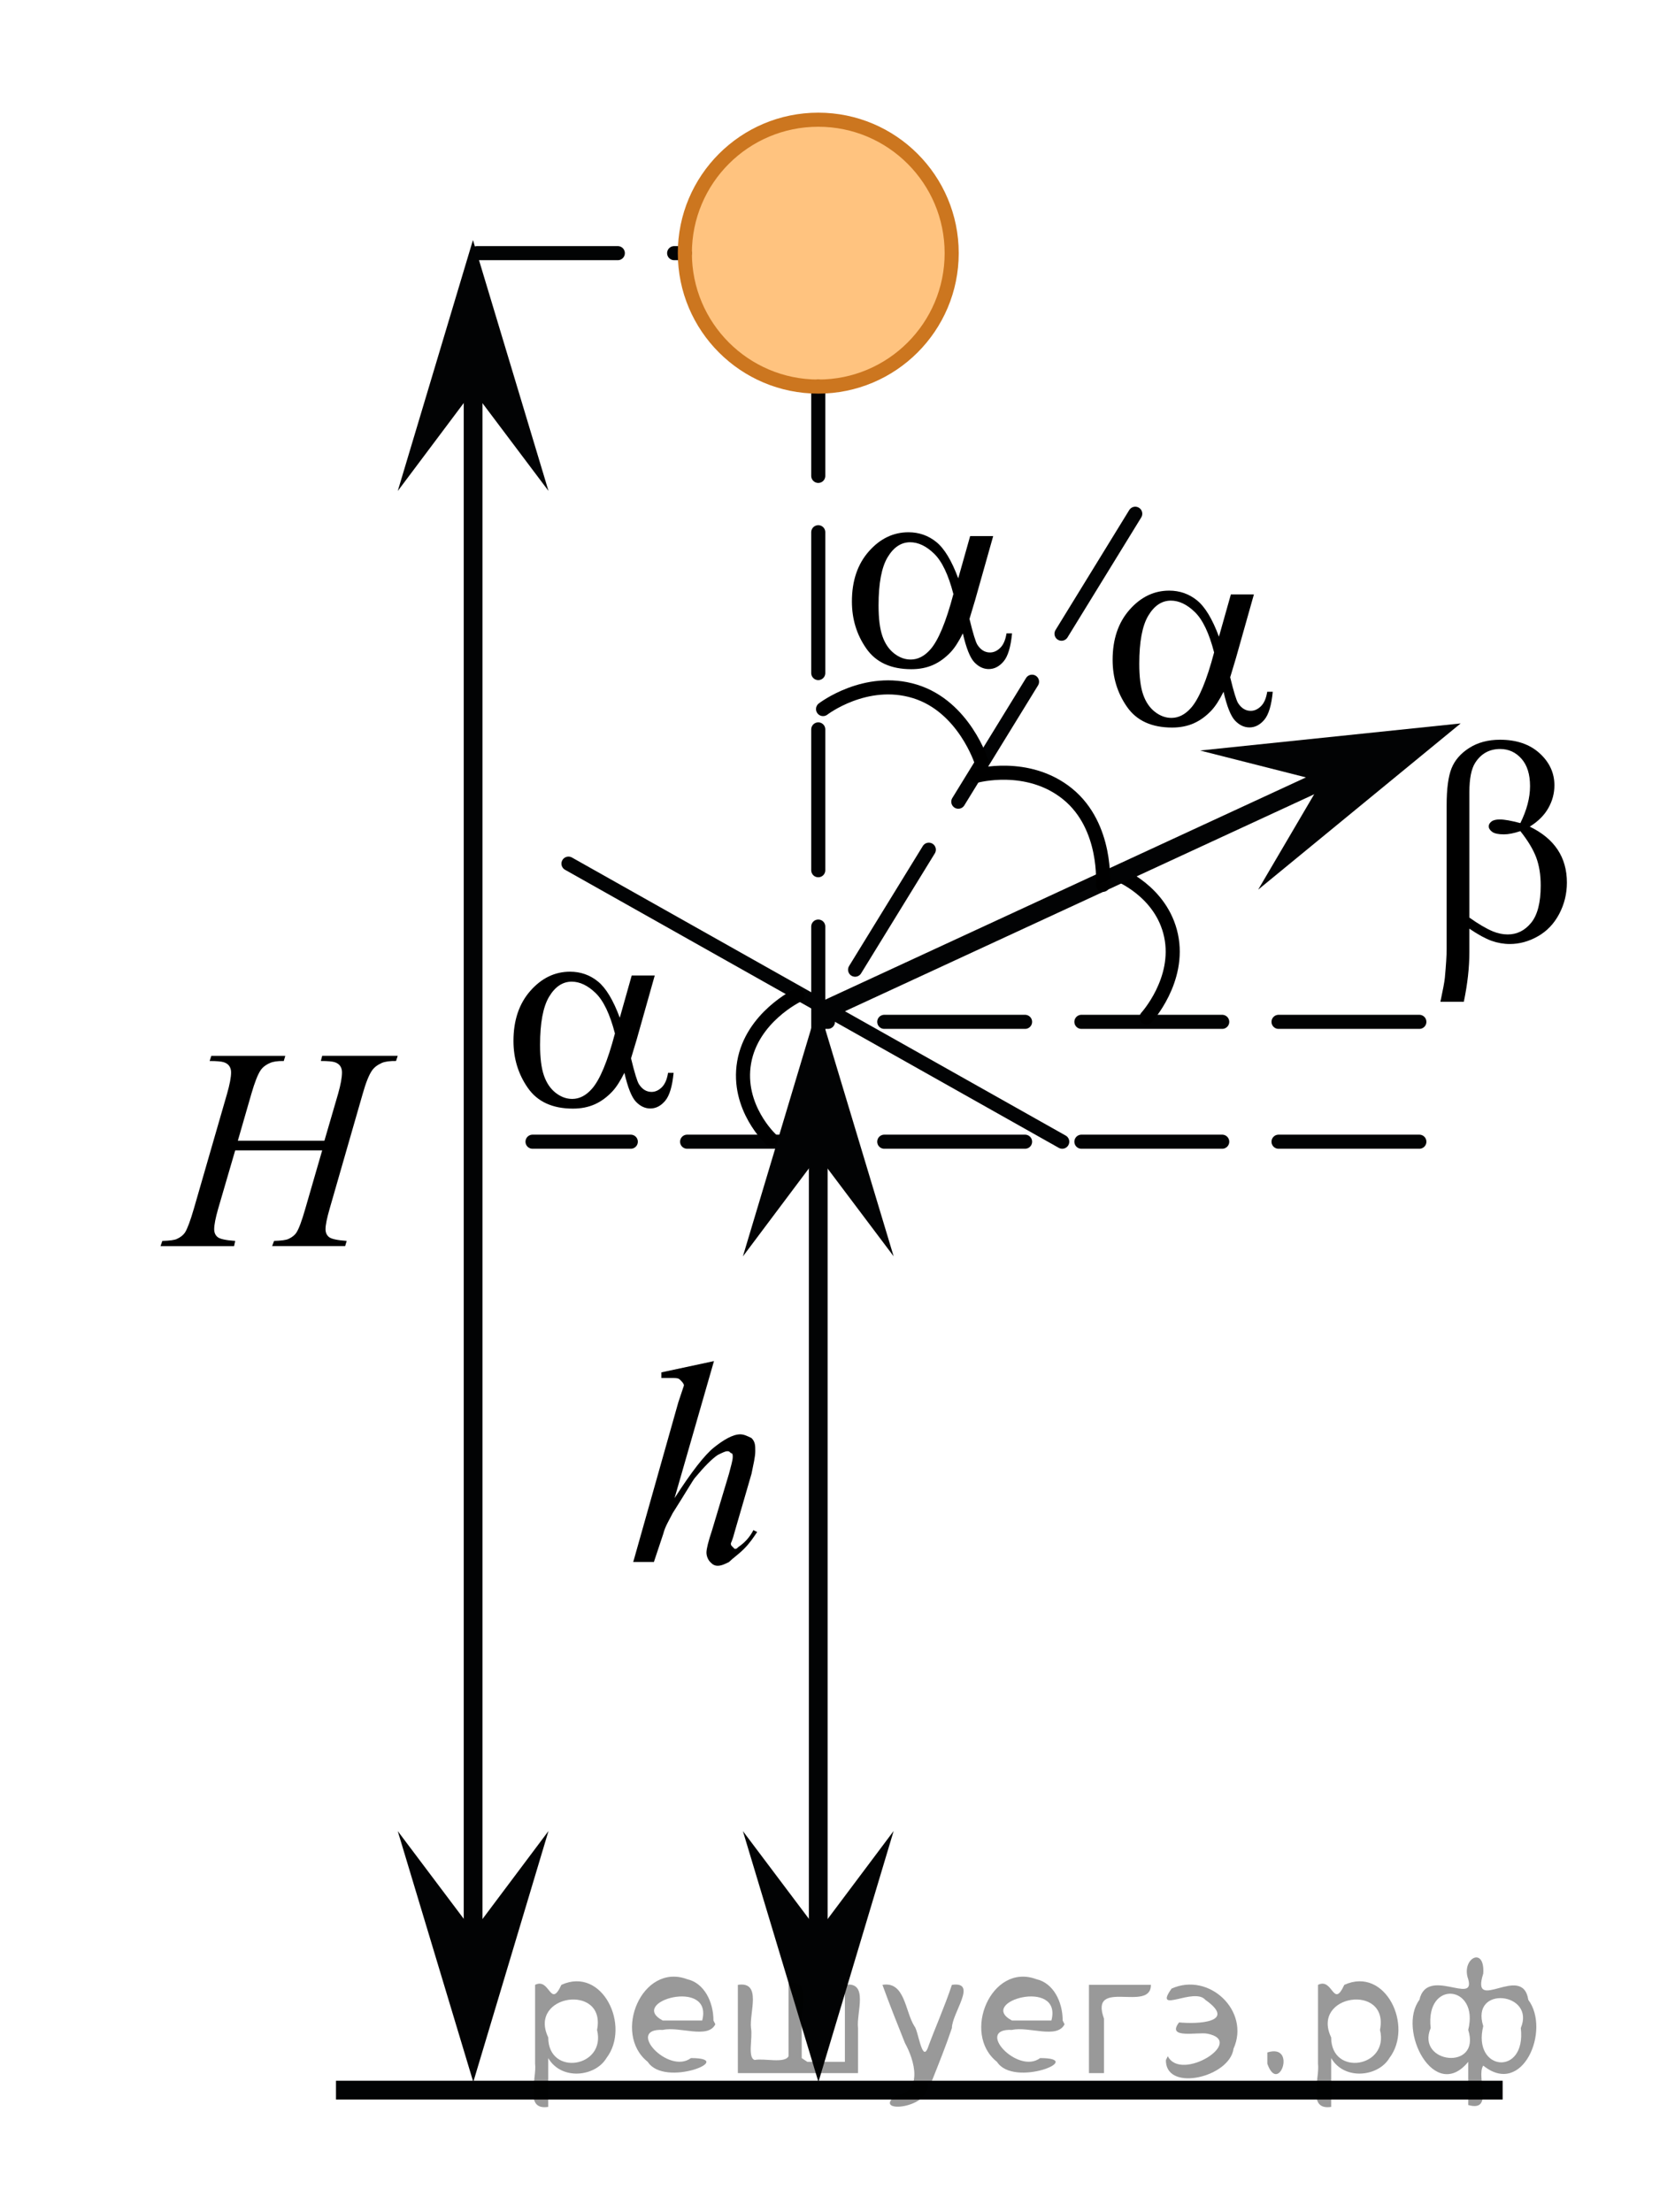
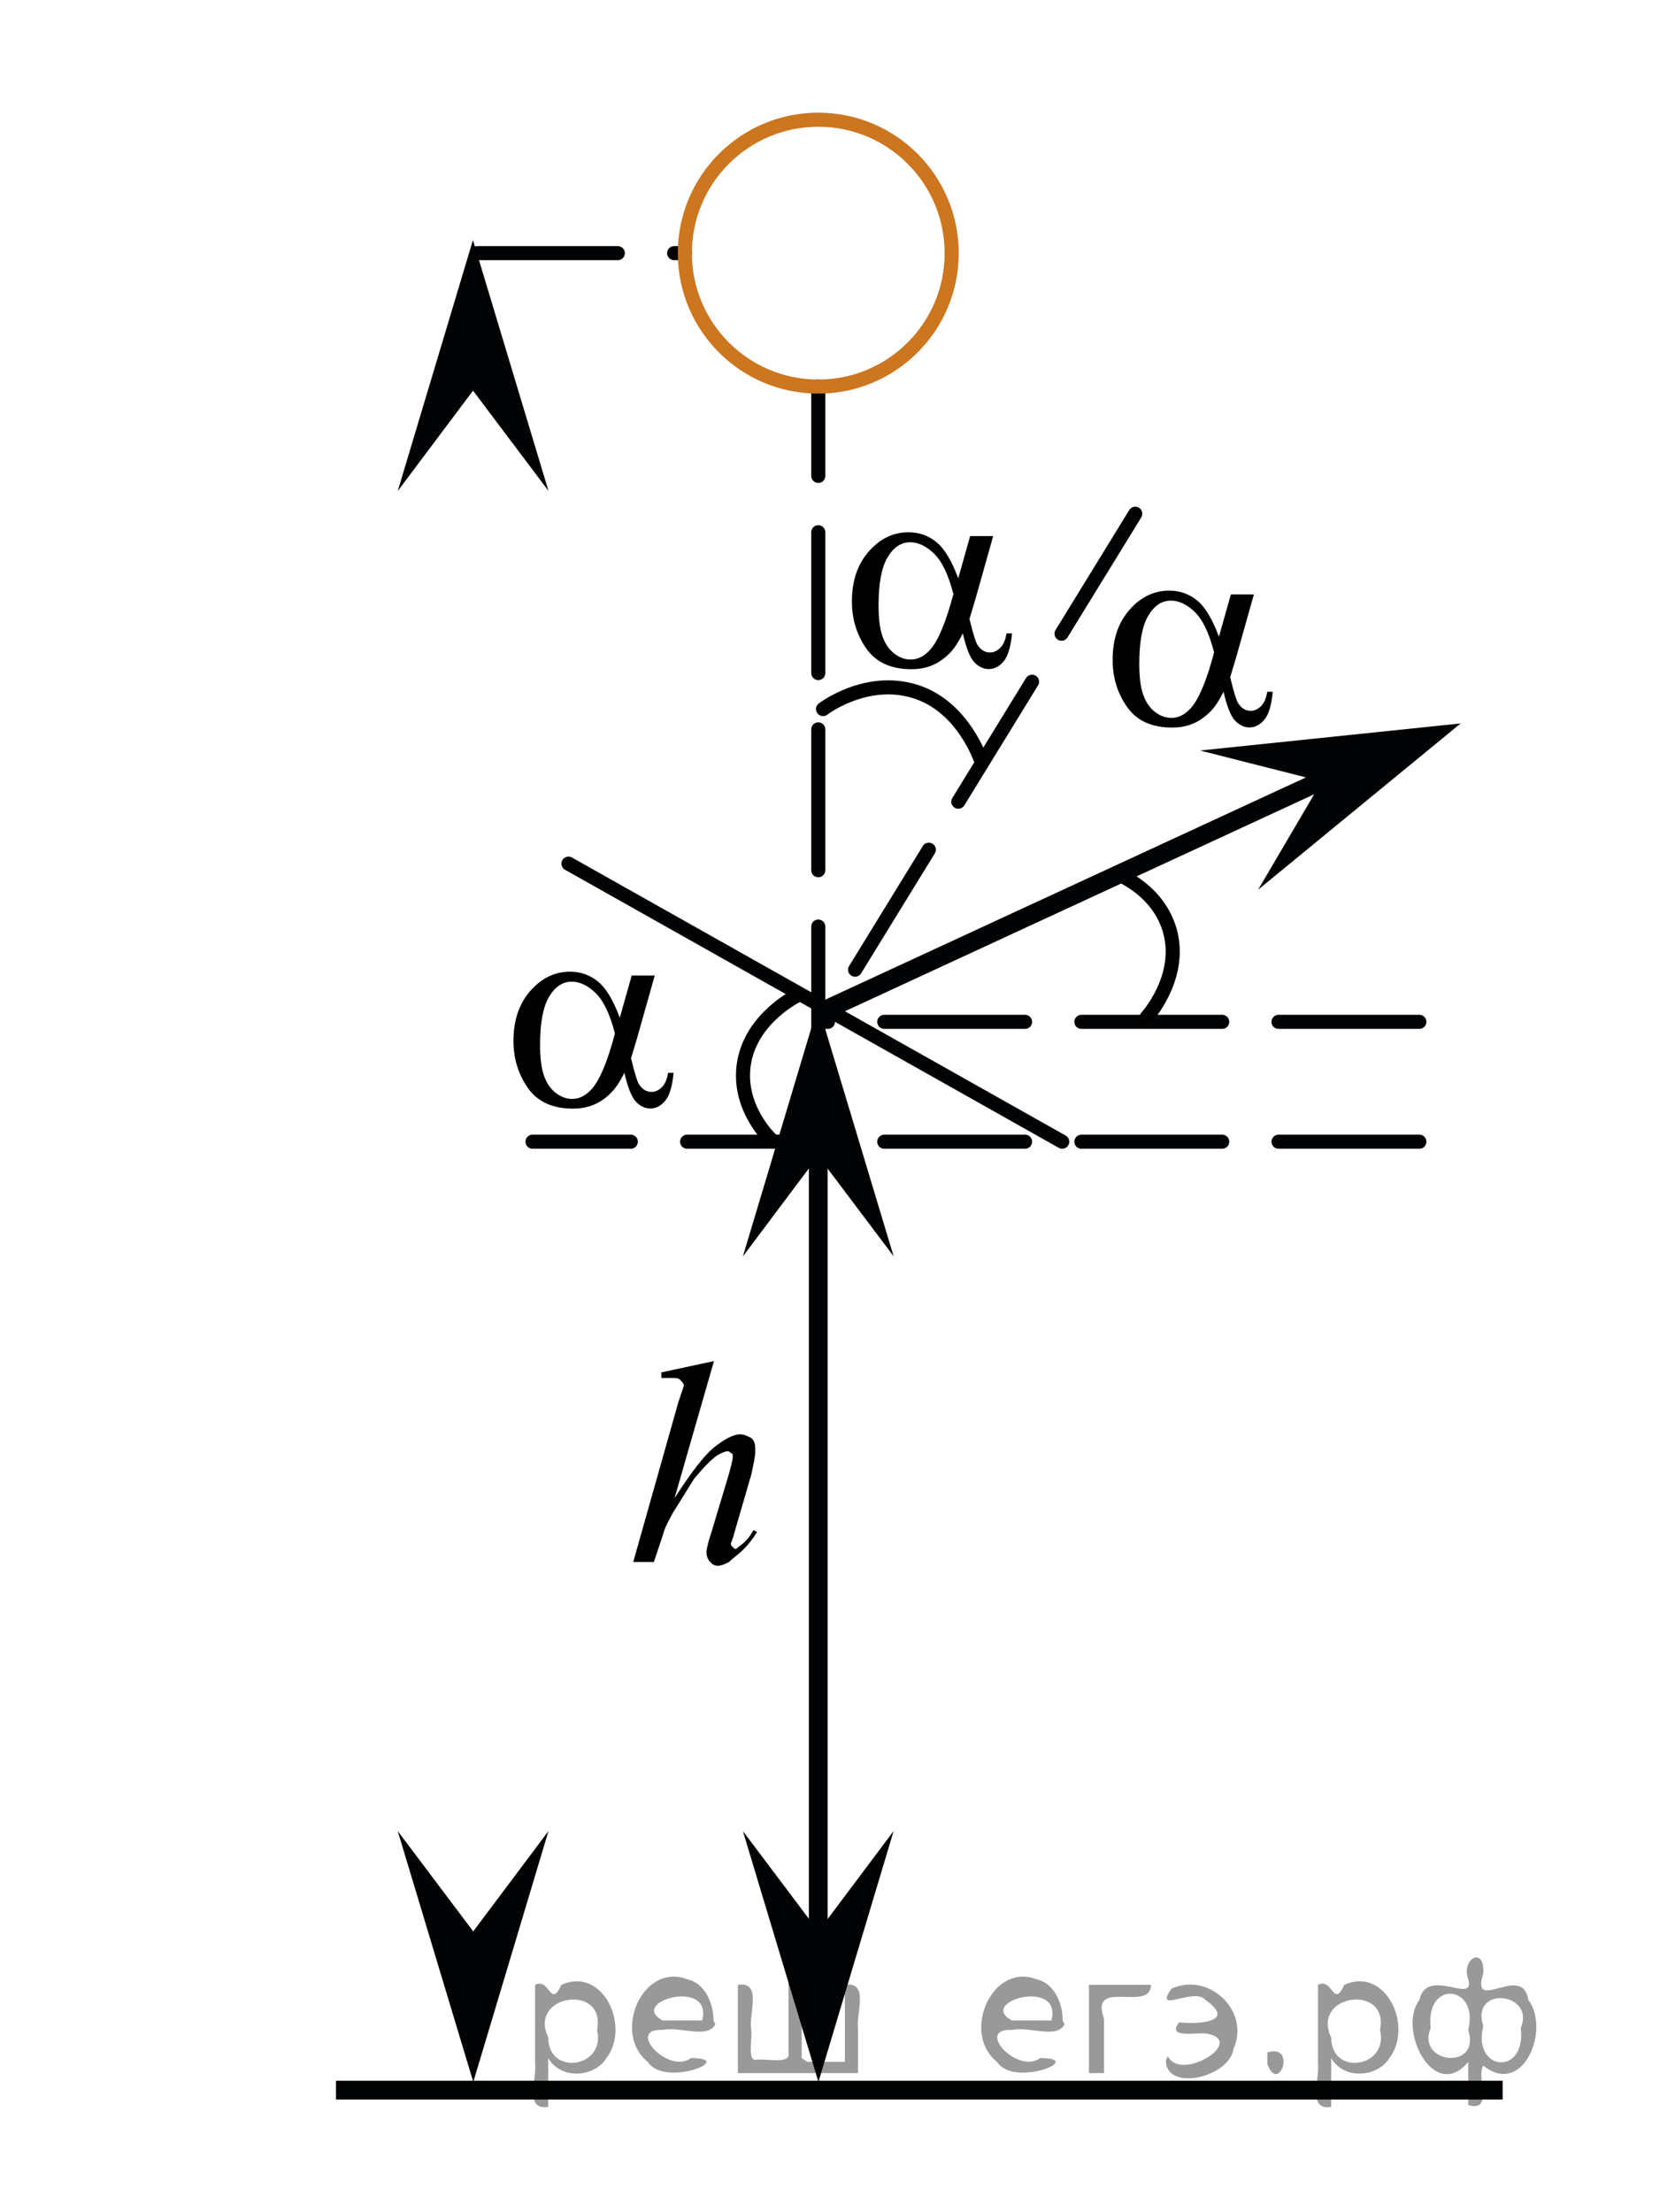
<svg xmlns="http://www.w3.org/2000/svg" xmlns:xlink="http://www.w3.org/1999/xlink" version="1.1" id="Слой_1" x="0px" y="0px" width="89.213px" height="117.808px" viewBox="0 0 89.213 117.808" enable-background="new 0 0 89.213 117.808" xml:space="preserve">
  <line fill="none" stroke="#020304" stroke-miterlimit="10" x1="17.895" y1="111.308" x2="80.033" y2="111.308" />
-   <line fill="none" stroke="#020304" stroke-miterlimit="10" x1="25.199" y1="104.715" x2="25.199" y2="19.642" />
  <polygon fill="#020304" points="25.194,20.802 21.184,26.15 25.19,12.783 29.214,26.145 " />
  <polygon fill="#020304" points="25.204,102.854 29.214,97.506 25.208,110.873 21.184,97.511 " />
  <line fill="none" stroke="#020304" stroke-miterlimit="10" x1="43.582" y1="104.715" x2="43.582" y2="59.843" />
  <polygon fill="#020304" points="43.577,61.562 39.567,66.909 43.573,53.542 47.597,66.904 " />
  <polygon fill="#020304" points="70.397,41.612 63.918,39.968 77.797,38.525 67.011,47.378 " />
  <polygon fill="#020304" points="43.587,102.854 47.597,97.506 43.591,110.873 39.567,97.511 " />
  <line fill="none" stroke="#020304" stroke-width="0.75" stroke-linecap="round" stroke-linejoin="round" stroke-miterlimit="10" stroke-dasharray="7.5,3" x1="43.582" y1="56.843" x2="43.582" y2="20.588" />
  <line fill="none" stroke="#020304" stroke-width="0.75" stroke-linecap="round" stroke-linejoin="round" stroke-miterlimit="10" stroke-dasharray="7.5,3" x1="25.406" y1="13.481" x2="36.476" y2="13.481" />
  <line fill="none" stroke="#020304" stroke-width="0.75" stroke-linecap="round" stroke-linejoin="round" stroke-miterlimit="10" stroke-dasharray="7.5,3" x1="75.597" y1="60.8" x2="28.363" y2="60.8" />
  <line fill="none" stroke="#020304" stroke-width="0.75" stroke-linecap="round" stroke-linejoin="round" stroke-miterlimit="10" stroke-dasharray="7.5,3" x1="75.597" y1="54.417" x2="43.837" y2="54.417" />
  <line fill="none" stroke="#020304" stroke-width="0.75" stroke-linecap="round" stroke-linejoin="round" stroke-miterlimit="10" stroke-dasharray="7.5,3" x1="60.465" y1="27.358" x2="43.837" y2="54.417" />
  <line fill="none" stroke="#020304" stroke-width="0.75" stroke-linecap="round" stroke-linejoin="round" stroke-miterlimit="10" x1="30.278" y1="45.992" x2="56.576" y2="60.8" />
  <path fill="none" stroke="#000000" stroke-width="0.75" stroke-linecap="round" stroke-linejoin="round" stroke-miterlimit="10" d="  M42.469,53.011c0,0-2.421,1.167-2.835,3.564s1.427,4.1,1.427,4.1" />
  <path fill="none" stroke="#000000" stroke-width="0.75" stroke-linecap="round" stroke-linejoin="round" stroke-miterlimit="10" d="  M61.066,54.183c0,0,1.813-1.984,1.305-4.363s-2.85-3.275-2.85-3.275" />
  <g>
-     <circle opacity="0.5" fill="#FF8800" cx="43.582" cy="13.481" r="7.106" />
    <circle fill="none" stroke="#CC761F" stroke-width="0.75" stroke-linecap="round" stroke-linejoin="round" stroke-miterlimit="10" cx="43.582" cy="13.481" r="7.106" />
  </g>
  <g>
    <g>
      <g>
        <g>
          <g>
            <g>
              <g>
                <g>
                  <g>
                    <g>
                      <g>
                        <g>
                          <g>
                            <g>
                              <g>
                                <g>
                                  <g>
                                    <g>
                                      <g>
                                        <g>
                                          <g>
                                            <g>
                                              <g>
                                                <g>
                                                  <g>
                                                    <defs>
                                                      <rect id="SVGID_1_" x="31.027" y="69.282" width="12.4" height="18.1" />
                                                    </defs>
                                                    <clipPath id="SVGID_00000102502312593782468630000008991436043013635494_">
                                                      <use xlink:href="#SVGID_1_" overflow="visible" />
                                                    </clipPath>
                                                    <g clip-path="url(#SVGID_00000102502312593782468630000008991436043013635494_)">
                                                      <g enable-background="new    ">
                                                        <path d="M38.027,72.483l-2.1,7.3c0.9-1.4,1.6-2.3,2.1-2.7c0.5-0.4,1-0.7,1.4-0.7                             c0.2,0,0.4,0.1,0.6,0.2c0.2,0.2,0.2,0.4,0.2,0.7c0,0.3-0.1,0.7-0.2,1.2l-0.9,3.1                             c-0.1,0.4-0.2,0.6-0.2,0.6c0,0.1,0,0.1,0.1,0.2l0.1,0.1c0.1,0,0.1,0,0.2-0.1                             c0.3-0.2,0.6-0.5,0.8-0.9l0.2,0.1c-0.2,0.3-0.4,0.6-0.7,0.9s-0.6,0.5-0.8,0.7                             c-0.2,0.1-0.4,0.2-0.6,0.2c-0.2,0-0.3-0.1-0.4-0.2c-0.1-0.1-0.2-0.3-0.2-0.5                             s0.1-0.6,0.3-1.2l0.9-3c0.1-0.4,0.2-0.7,0.2-0.9c0-0.1,0-0.2-0.1-0.2                             c-0.1-0.1-0.1-0.1-0.2-0.1c-0.1,0-0.3,0.1-0.5,0.2c-0.3,0.2-0.7,0.6-1.2,1.2                             c-0.1,0.1-0.5,0.8-1.2,1.9c-0.2,0.4-0.4,0.7-0.5,1.1l-0.5,1.5h-1.1l2.4-8.5l0.3-0.9                             c0-0.1-0.1-0.2-0.2-0.3c-0.1-0.1-0.2-0.1-0.4-0.1c-0.1,0-0.2,0-0.4,0h-0.2v-0.3                             L38.027,72.483z" />
                                                      </g>
                                                    </g>
                                                  </g>
                                                </g>
                                              </g>
                                            </g>
                                          </g>
                                        </g>
                                      </g>
                                    </g>
                                  </g>
                                </g>
                              </g>
                            </g>
                          </g>
                        </g>
                      </g>
                    </g>
                  </g>
                </g>
              </g>
            </g>
          </g>
        </g>
      </g>
    </g>
  </g>
  <g>
    <g>
      <defs>
        <rect id="SVGID_00000152975449646674944190000009438900891892151429_" x="6" y="52.451" width="19.199" height="16.698" />
      </defs>
      <clipPath id="SVGID_00000016766251932990545360000015995033058498516871_">
        <use xlink:href="#SVGID_00000152975449646674944190000009438900891892151429_" overflow="visible" />
      </clipPath>
      <g clip-path="url(#SVGID_00000016766251932990545360000015995033058498516871_)">
-         <path d="M12.668,60.747h4.611l0.73-2.504c0.138-0.488,0.206-0.866,0.206-1.136c0-0.13-0.03-0.24-0.092-0.333     c-0.061-0.092-0.156-0.16-0.284-0.205c-0.127-0.045-0.378-0.067-0.751-0.067l0.073-0.276h4.022l-0.089,0.276     c-0.339-0.005-0.592,0.03-0.759,0.104c-0.235,0.104-0.409,0.239-0.522,0.404     c-0.162,0.233-0.327,0.644-0.493,1.232l-1.761,6.121c-0.147,0.509-0.221,0.872-0.221,1.092     c0,0.19,0.065,0.332,0.194,0.43c0.131,0.097,0.441,0.163,0.933,0.198l-0.081,0.276h-3.89l0.103-0.276     c0.383-0.011,0.638-0.045,0.766-0.105c0.196-0.089,0.339-0.204,0.428-0.344     c0.127-0.194,0.284-0.617,0.471-1.27l0.898-3.102h-4.633l-0.906,3.102c-0.143,0.499-0.213,0.862-0.213,1.092     c0,0.19,0.064,0.332,0.191,0.43c0.127,0.097,0.436,0.163,0.928,0.198l-0.059,0.276H8.55l0.096-0.276     c0.388-0.011,0.645-0.045,0.773-0.105c0.196-0.089,0.341-0.204,0.435-0.344     c0.128-0.204,0.285-0.627,0.472-1.27l1.768-6.121c0.143-0.498,0.214-0.877,0.214-1.136     c0-0.13-0.031-0.24-0.093-0.333c-0.06-0.092-0.156-0.16-0.287-0.205c-0.13-0.045-0.384-0.067-0.762-0.067     l0.088-0.276h3.941l-0.081,0.276c-0.329-0.005-0.572,0.03-0.73,0.104c-0.231,0.1-0.4,0.232-0.509,0.397     c-0.146,0.219-0.309,0.633-0.485,1.24L12.668,60.747z" />
-       </g>
+         </g>
    </g>
  </g>
  <g>
    <g>
      <defs>
        <rect id="SVGID_00000036969823922992039960000001658718130449395890_" x="24.443" y="47.651" width="15.124" height="15.318" />
      </defs>
      <clipPath id="SVGID_00000043446291131949103050000005464960277415791768_">
        <use xlink:href="#SVGID_00000036969823922992039960000001658718130449395890_" overflow="visible" />
      </clipPath>
      <g clip-path="url(#SVGID_00000043446291131949103050000005464960277415791768_)">
        <path d="M33.646,51.948h1.227l-0.96,3.402c-0.065,0.215-0.165,0.552-0.303,1.01     c0.186,0.769,0.327,1.227,0.421,1.377c0.177,0.274,0.4,0.411,0.672,0.411c0.196,0,0.379-0.082,0.546-0.247     c0.168-0.164,0.278-0.421,0.333-0.77h0.295c-0.068,0.719-0.218,1.215-0.446,1.488     c-0.23,0.274-0.494,0.412-0.794,0.412c-0.281,0-0.536-0.12-0.765-0.359s-0.435-0.753-0.616-1.541     c-0.217,0.435-0.429,0.764-0.636,0.987c-0.29,0.31-0.606,0.54-0.945,0.692     c-0.34,0.151-0.727,0.228-1.159,0.228c-1.088,0-1.889-0.366-2.4-1.1c-0.512-0.732-0.768-1.567-0.768-2.505     c0-1.098,0.3-1.986,0.9-2.667s1.305-1.02,2.112-1.02c0.561,0,1.056,0.173,1.484,0.519     c0.429,0.347,0.817,0.991,1.167,1.934L33.646,51.948z M32.752,55.036c-0.266-1.027-0.607-1.744-1.026-2.15     c-0.418-0.406-0.845-0.609-1.277-0.609c-0.482,0-0.884,0.268-1.204,0.804S28.765,54.47,28.765,55.642     c0,0.693,0.068,1.238,0.206,1.635s0.346,0.703,0.624,0.92s0.572,0.325,0.883,0.325     c0.379,0,0.727-0.177,1.041-0.531C31.948,57.512,32.359,56.528,32.752,55.036z" />
      </g>
    </g>
  </g>
  <g>
    <g>
      <defs>
        <rect id="SVGID_00000038410378109088649640000005712396140445885830_" x="42.469" y="24.25" width="15.124" height="15.318" />
      </defs>
      <clipPath id="SVGID_00000099654263974188041370000004509796188155310987_">
        <use xlink:href="#SVGID_00000038410378109088649640000005712396140445885830_" overflow="visible" />
      </clipPath>
      <g clip-path="url(#SVGID_00000099654263974188041370000004509796188155310987_)">
        <path d="M51.672,28.547h1.227l-0.96,3.402c-0.065,0.215-0.165,0.552-0.303,1.01     c0.186,0.769,0.327,1.227,0.421,1.377c0.177,0.274,0.4,0.411,0.672,0.411c0.196,0,0.379-0.082,0.546-0.247     c0.168-0.164,0.278-0.421,0.333-0.77h0.295c-0.068,0.719-0.218,1.215-0.446,1.488     c-0.23,0.274-0.494,0.412-0.794,0.412c-0.281,0-0.536-0.12-0.765-0.359s-0.435-0.753-0.616-1.541     c-0.217,0.435-0.429,0.764-0.636,0.987c-0.29,0.31-0.606,0.54-0.945,0.692     c-0.34,0.151-0.727,0.228-1.159,0.228c-1.088,0-1.889-0.366-2.4-1.1c-0.512-0.732-0.768-1.567-0.768-2.505     c0-1.098,0.3-1.986,0.9-2.667s1.305-1.02,2.112-1.02c0.561,0,1.056,0.173,1.484,0.519     s0.817,0.991,1.167,1.934L51.672,28.547z M50.779,31.636c-0.266-1.027-0.607-1.744-1.026-2.15     c-0.418-0.406-0.845-0.609-1.277-0.609c-0.482,0-0.884,0.268-1.204,0.804s-0.479,1.39-0.479,2.562     c0,0.693,0.068,1.238,0.206,1.635s0.346,0.703,0.624,0.92s0.572,0.325,0.883,0.325     c0.379,0,0.727-0.177,1.041-0.531C49.974,34.111,50.385,33.127,50.779,31.636z" />
      </g>
    </g>
  </g>
  <g>
    <g>
      <defs>
        <rect id="SVGID_00000091694644883813310300000007384648554711865785_" x="56.356" y="27.358" width="15.124" height="15.318" />
      </defs>
      <clipPath id="SVGID_00000177455604868001875370000009864963281572349590_">
        <use xlink:href="#SVGID_00000091694644883813310300000007384648554711865785_" overflow="visible" />
      </clipPath>
      <g clip-path="url(#SVGID_00000177455604868001875370000009864963281572349590_)">
        <path d="M65.558,31.655h1.227l-0.96,3.402c-0.065,0.215-0.165,0.552-0.303,1.01     c0.186,0.769,0.327,1.227,0.421,1.377c0.177,0.274,0.4,0.411,0.672,0.411c0.196,0,0.379-0.082,0.546-0.247     c0.168-0.164,0.278-0.421,0.333-0.77h0.295c-0.068,0.719-0.218,1.215-0.446,1.488     c-0.23,0.274-0.494,0.412-0.794,0.412c-0.281,0-0.536-0.12-0.765-0.359s-0.435-0.753-0.616-1.541     c-0.217,0.435-0.429,0.764-0.636,0.987c-0.29,0.31-0.606,0.54-0.945,0.692     c-0.34,0.151-0.727,0.228-1.159,0.228c-1.088,0-1.889-0.366-2.4-1.1c-0.512-0.732-0.768-1.567-0.768-2.505     c0-1.098,0.3-1.986,0.9-2.667s1.305-1.02,2.112-1.02c0.561,0,1.056,0.173,1.484,0.519     s0.817,0.991,1.167,1.934L65.558,31.655z M64.665,34.744c-0.266-1.027-0.607-1.744-1.026-2.15     c-0.418-0.406-0.845-0.609-1.277-0.609c-0.482,0-0.884,0.268-1.204,0.804s-0.479,1.39-0.479,2.562     c0,0.693,0.068,1.238,0.206,1.635s0.346,0.703,0.624,0.92s0.572,0.325,0.883,0.325     c0.379,0,0.727-0.177,1.041-0.531C63.86,37.219,64.271,36.235,64.665,34.744z" />
      </g>
    </g>
  </g>
  <rect y="15.184" fill="none" width="6" height="95.689" />
  <rect x="83.213" y="9.529" fill="none" width="6" height="95.689" />
  <rect x="25.406" fill="none" width="32.188" height="6" />
  <rect x="25.406" y="111.808" fill="none" width="60.808" height="6" />
  <line fill="none" stroke="#020304" stroke-miterlimit="10" x1="71.853" y1="40.888" x2="43.427" y2="54.03" />
  <g>
    <g>
      <defs>
-         <rect id="SVGID_00000054247888869773644800000001036319059985843874_" x="74.031" y="36.091" width="12.361" height="20.907" />
-       </defs>
+         </defs>
      <clipPath id="SVGID_00000142861396605509795320000013179262714934697661_">
        <use xlink:href="#SVGID_00000054247888869773644800000001036319059985843874_" overflow="visible" />
      </clipPath>
      <g clip-path="url(#SVGID_00000142861396605509795320000013179262714934697661_)">
        <path d="M78.26,49.455v1.266c0,0.809-0.098,1.685-0.295,2.628h-1.247c0.133-0.619,0.212-1.041,0.236-1.266     c0.065-0.699,0.096-1.21,0.096-1.534v-7.651c0-0.894,0.088-1.556,0.263-1.987     c0.174-0.432,0.489-0.793,0.944-1.082c0.454-0.289,0.999-0.435,1.634-0.435c0.88,0,1.584,0.24,2.11,0.719     c0.526,0.479,0.789,1.048,0.789,1.707c0,0.425-0.106,0.827-0.321,1.209c-0.214,0.382-0.544,0.713-0.992,0.992     c1.318,0.639,1.978,1.632,1.978,2.979c0,0.599-0.138,1.158-0.413,1.677c-0.275,0.519-0.654,0.915-1.137,1.187     c-0.481,0.273-0.979,0.408-1.49,0.408c-0.329,0-0.655-0.058-0.978-0.172     C79.114,49.984,78.722,49.769,78.26,49.455z M78.26,48.864c0.477,0.339,0.893,0.584,1.247,0.733     c0.266,0.109,0.531,0.165,0.797,0.165c0.497,0,0.914-0.209,1.251-0.625c0.337-0.417,0.505-1.077,0.505-1.98     c0-0.569-0.08-1.067-0.239-1.493c-0.16-0.427-0.442-0.895-0.845-1.404c-0.34,0.115-0.633,0.172-0.878,0.172     c-0.296,0-0.504-0.045-0.624-0.134c-0.12-0.09-0.181-0.188-0.181-0.292c0-0.095,0.047-0.18,0.141-0.255     c0.093-0.075,0.243-0.112,0.449-0.112c0.241,0,0.606,0.065,1.093,0.194c0.344-0.693,0.516-1.35,0.516-1.969     c0-0.629-0.152-1.115-0.457-1.46c-0.305-0.344-0.684-0.517-1.136-0.517c-0.571,0-1.014,0.245-1.328,0.734     c-0.207,0.324-0.31,0.846-0.31,1.565v6.678H78.26z" />
      </g>
    </g>
  </g>
  <path fill="none" stroke="#000000" stroke-width="0.75" stroke-linecap="round" stroke-linejoin="round" stroke-miterlimit="10" d="  M52.285,40.593c0,0-0.931-2.969-3.556-3.775s-4.892,0.942-4.892,0.942" />
-   <path fill="none" stroke="#000000" stroke-width="0.75" stroke-linecap="round" stroke-linejoin="round" stroke-miterlimit="10" d="  M58.743,47.12c0,0,0.253-3.101-1.876-4.835c-2.129-1.734-4.887-0.966-4.887-0.966" />
  <g style="stroke:none;fill:#000;fill-opacity:0.4">
    <path d="m 29.2,109.7 c 0,0.8 0,1.6 0,2.5 -1.3,0.2 -0.6,-1.5 -0.7,-2.3 0,-1.4 0,-2.8 0,-4.2 0.8,-0.4 0.8,1.3 1.4,0.0 2.2,-1.0 3.7,2.2 2.4,3.9 -0.6,1.0 -2.4,1.2 -3.1,0.0 z m 2.6,-1.6 c 0.5,-2.5 -3.7,-1.9 -2.6,0.4 0.0,2.1 3.1,1.6 2.6,-0.4 z" />
    <path d="m 38.1,107.8 c -0.4,0.8 -1.9,0.1 -2.8,0.3 -2.0,-0.1 0.3,2.4 1.5,1.5 2.5,0.0 -1.4,1.6 -2.3,0.2 -1.9,-1.5 -0.3,-5.3 2.1,-4.4 0.9,0.2 1.4,1.2 1.4,2.2 z m -0.7,-0.2 c 0.6,-2.3 -4.0,-1.0 -2.1,0.0 0.7,0 1.4,-0.0 2.1,-0.0 z" />
    <path d="m 43.0,109.8 c 0.6,0 1.3,0 2.0,0 0,-1.3 0,-2.7 0,-4.1 1.3,-0.2 0.6,1.5 0.7,2.3 0,0.8 0,1.6 0,2.4 -2.1,0 -4.2,0 -6.4,0 0,-1.5 0,-3.1 0,-4.7 1.3,-0.2 0.6,1.5 0.7,2.3 0.1,0.5 -0.2,1.6 0.2,1.7 0.5,-0.1 1.6,0.2 1.8,-0.2 0,-1.3 0,-2.6 0,-3.9 1.3,-0.2 0.6,1.5 0.7,2.3 0,0.5 0,1.1 0,1.7 z" />
-     <path d="m 49.4,110.9 c 0.3,1.4 -3.0,1.7 -1.7,0.7 1.5,-0.2 1.0,-1.9 0.5,-2.8 -0.4,-1.0 -0.8,-2.0 -1.2,-3.1 1.2,-0.2 1.2,1.4 1.7,2.2 0.2,0.2 0.4,1.9 0.7,1.2 0.4,-1.1 0.9,-2.2 1.3,-3.4 1.4,-0.2 0.0,1.5 -0.0,2.3 -0.3,0.9 -0.7,1.9 -1.1,2.9 z" />
+     <path d="m 49.4,110.9 z" />
    <path d="m 56.7,107.8 c -0.4,0.8 -1.9,0.1 -2.8,0.3 -2.0,-0.1 0.3,2.4 1.5,1.5 2.5,0.0 -1.4,1.6 -2.3,0.2 -1.9,-1.5 -0.3,-5.3 2.1,-4.4 0.9,0.2 1.4,1.2 1.4,2.2 z m -0.7,-0.2 c 0.6,-2.3 -4.0,-1.0 -2.1,0.0 0.7,0 1.4,-0.0 2.1,-0.0 z" />
    <path d="m 58.0,110.4 c 0,-1.5 0,-3.1 0,-4.7 1.1,0 2.2,0 3.3,0 0.0,1.5 -3.3,-0.4 -2.5,1.8 0,0.9 0,1.9 0,2.9 -0.2,0 -0.5,0 -0.7,0 z" />
    <path d="m 62.2,109.5 c 0.7,1.4 4.2,-0.8 2.1,-1.2 -0.5,-0.1 -2.2,0.3 -1.5,-0.6 1.0,0.1 3.1,0.0 1.4,-1.2 -0.6,-0.7 -2.8,0.8 -1.8,-0.6 2.0,-0.9 4.2,1.2 3.3,3.2 -0.2,1.5 -3.5,2.3 -3.6,0.7 l 0,-0.1 0,-0.0 0,0 z" />
    <path d="m 67.5,109.3 c 1.6,-0.5 0.6,2.3 -0.0,0.6 -0.0,-0.2 0.0,-0.4 0.0,-0.6 z" />
    <path d="m 70.9,109.7 c 0,0.8 0,1.6 0,2.5 -1.3,0.2 -0.6,-1.5 -0.7,-2.3 0,-1.4 0,-2.8 0,-4.2 0.8,-0.4 0.8,1.3 1.4,0.0 2.2,-1.0 3.7,2.2 2.4,3.9 -0.6,1.0 -2.4,1.2 -3.1,0.0 z m 2.6,-1.6 c 0.5,-2.5 -3.7,-1.9 -2.6,0.4 0.0,2.1 3.1,1.6 2.6,-0.4 z" />
    <path d="m 76.2,108.0 c -0.8,1.9 2.7,2.3 2.0,0.1 0.6,-2.4 -2.3,-2.7 -2.0,-0.1 z m 2.0,4.2 c 0,-0.8 0,-1.6 0,-2.4 -1.8,2.2 -3.8,-1.7 -2.6,-3.3 0.4,-1.8 3.0,0.3 2.6,-1.1 -0.4,-1.1 0.9,-1.8 0.8,-0.3 -0.7,2.2 2.1,-0.6 2.4,1.4 1.2,1.6 -0.3,5.2 -2.4,3.5 -0.4,0.6 0.6,2.5 -0.8,2.1 z m 2.8,-4.2 c 0.8,-1.9 -2.7,-2.3 -2.0,-0.1 -0.6,2.4 2.3,2.7 2.0,0.1 z" />
  </g>
</svg>